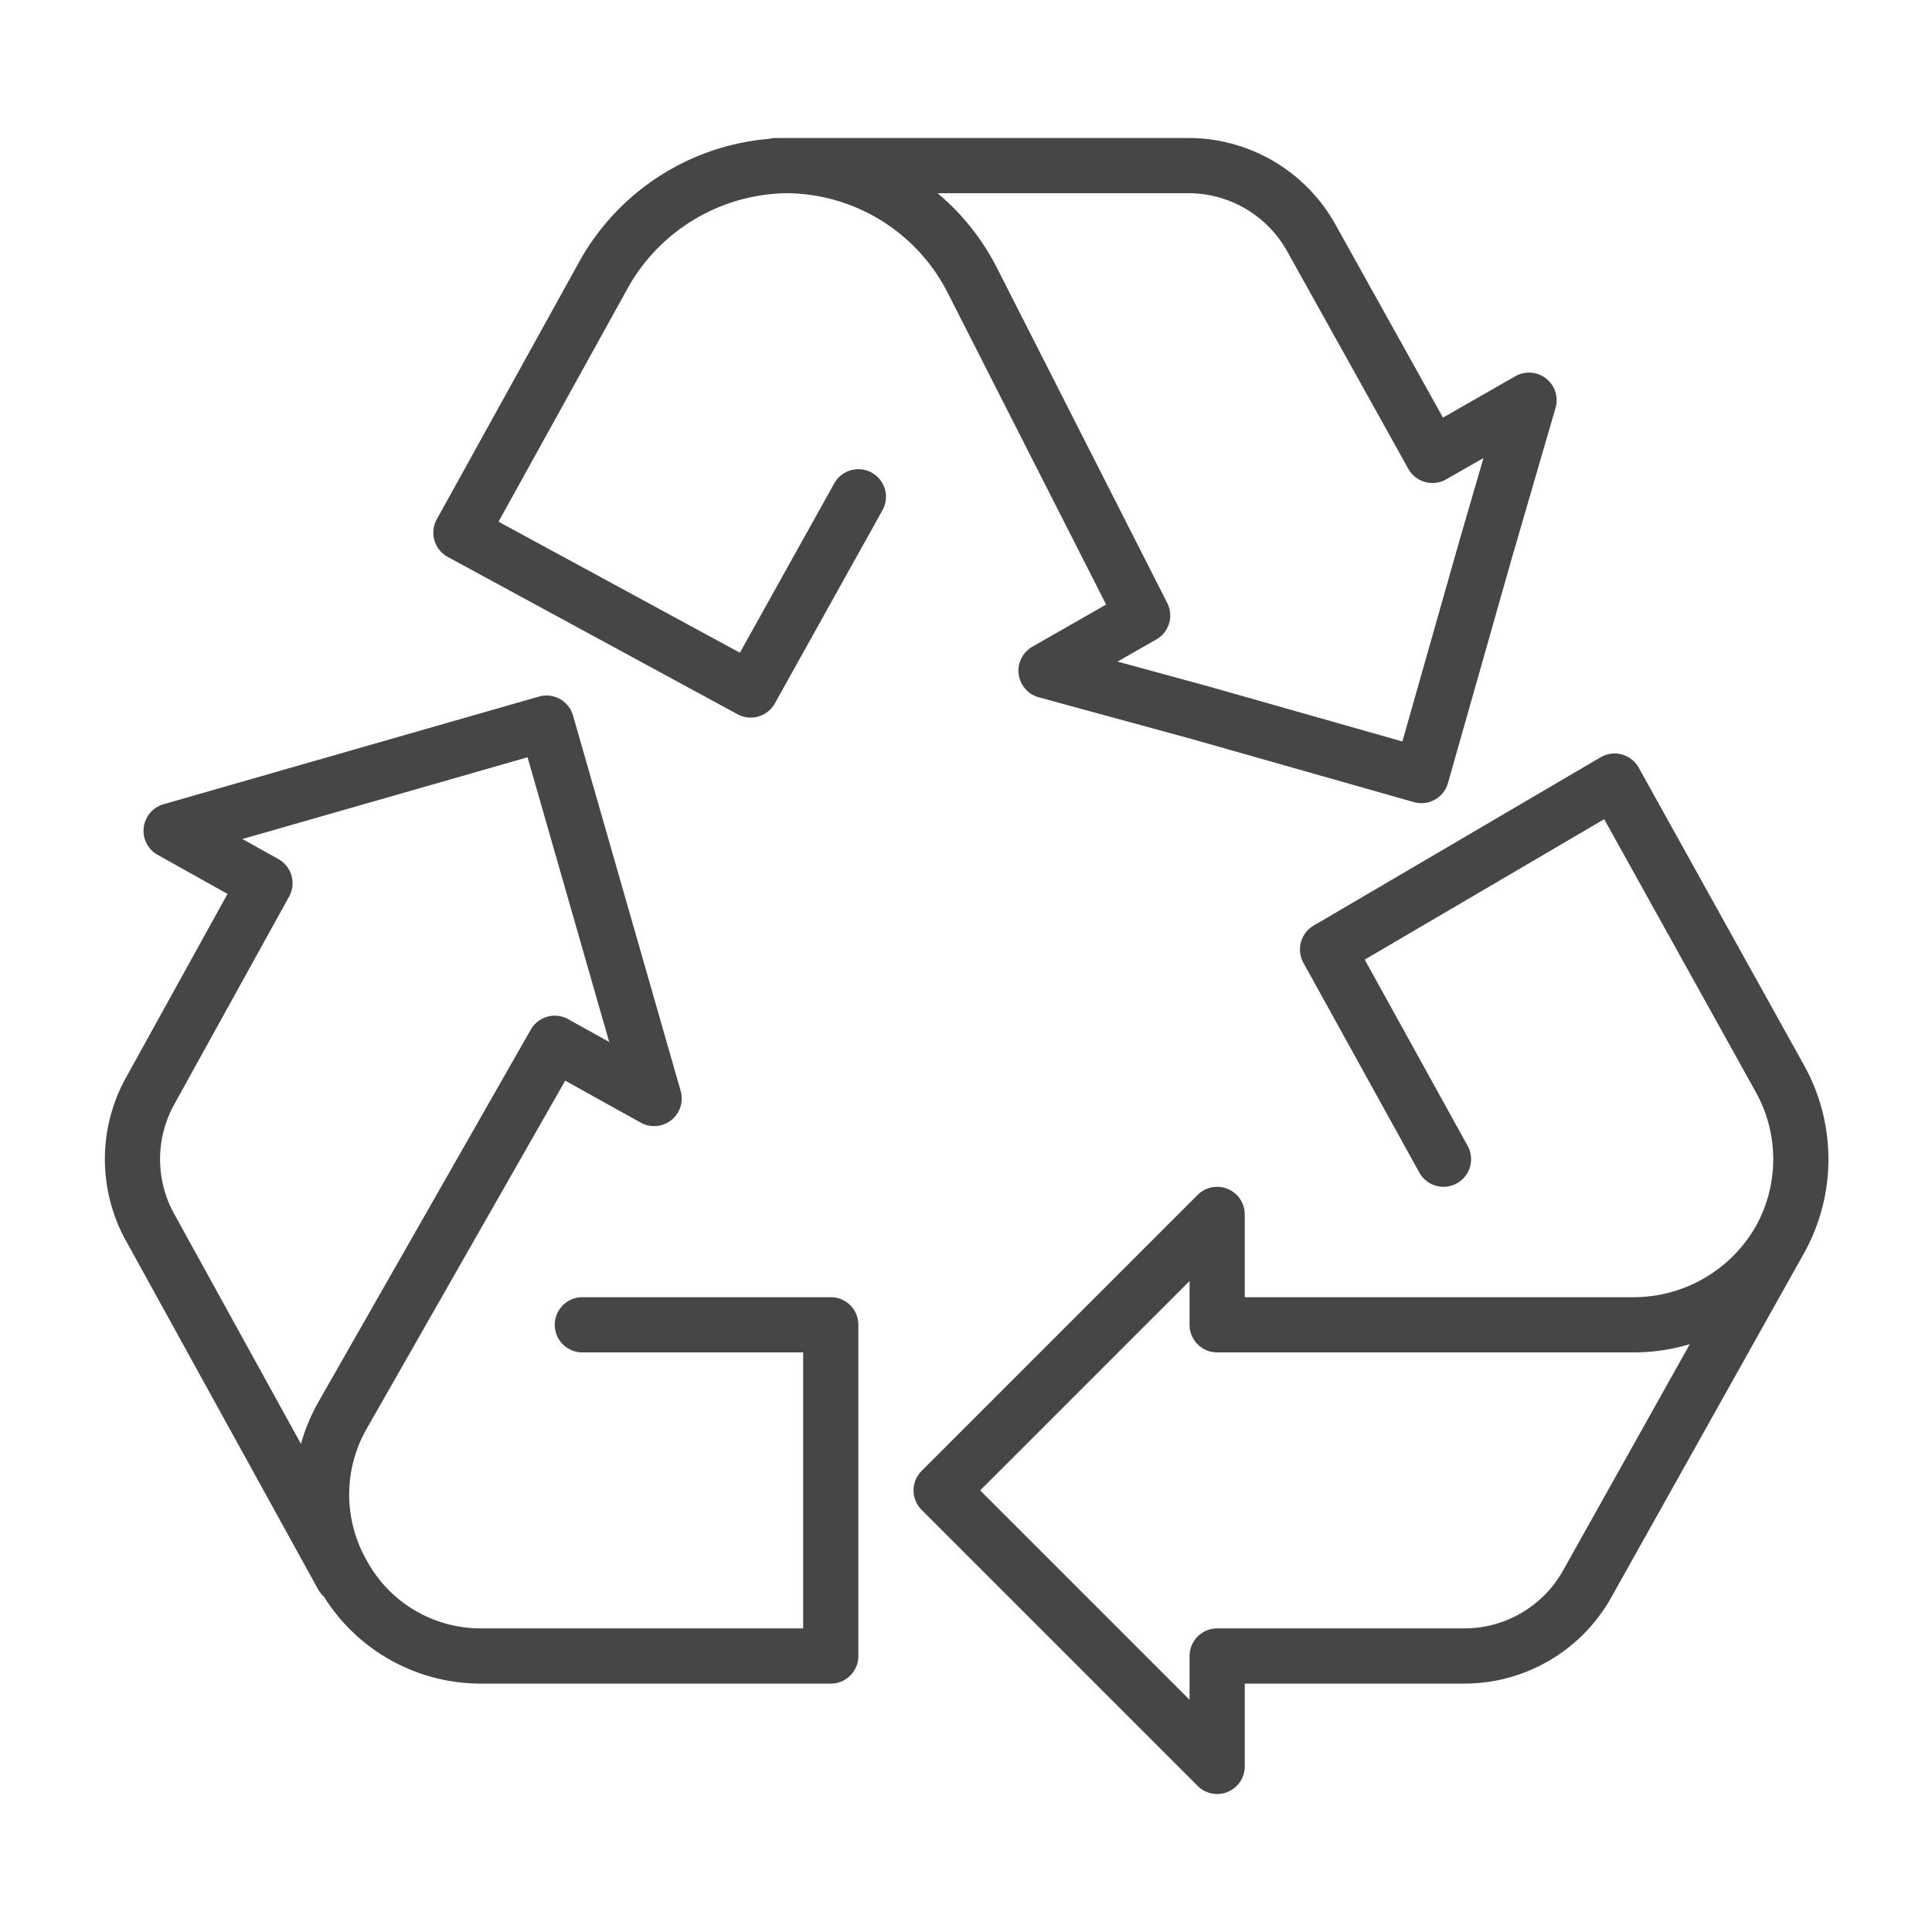
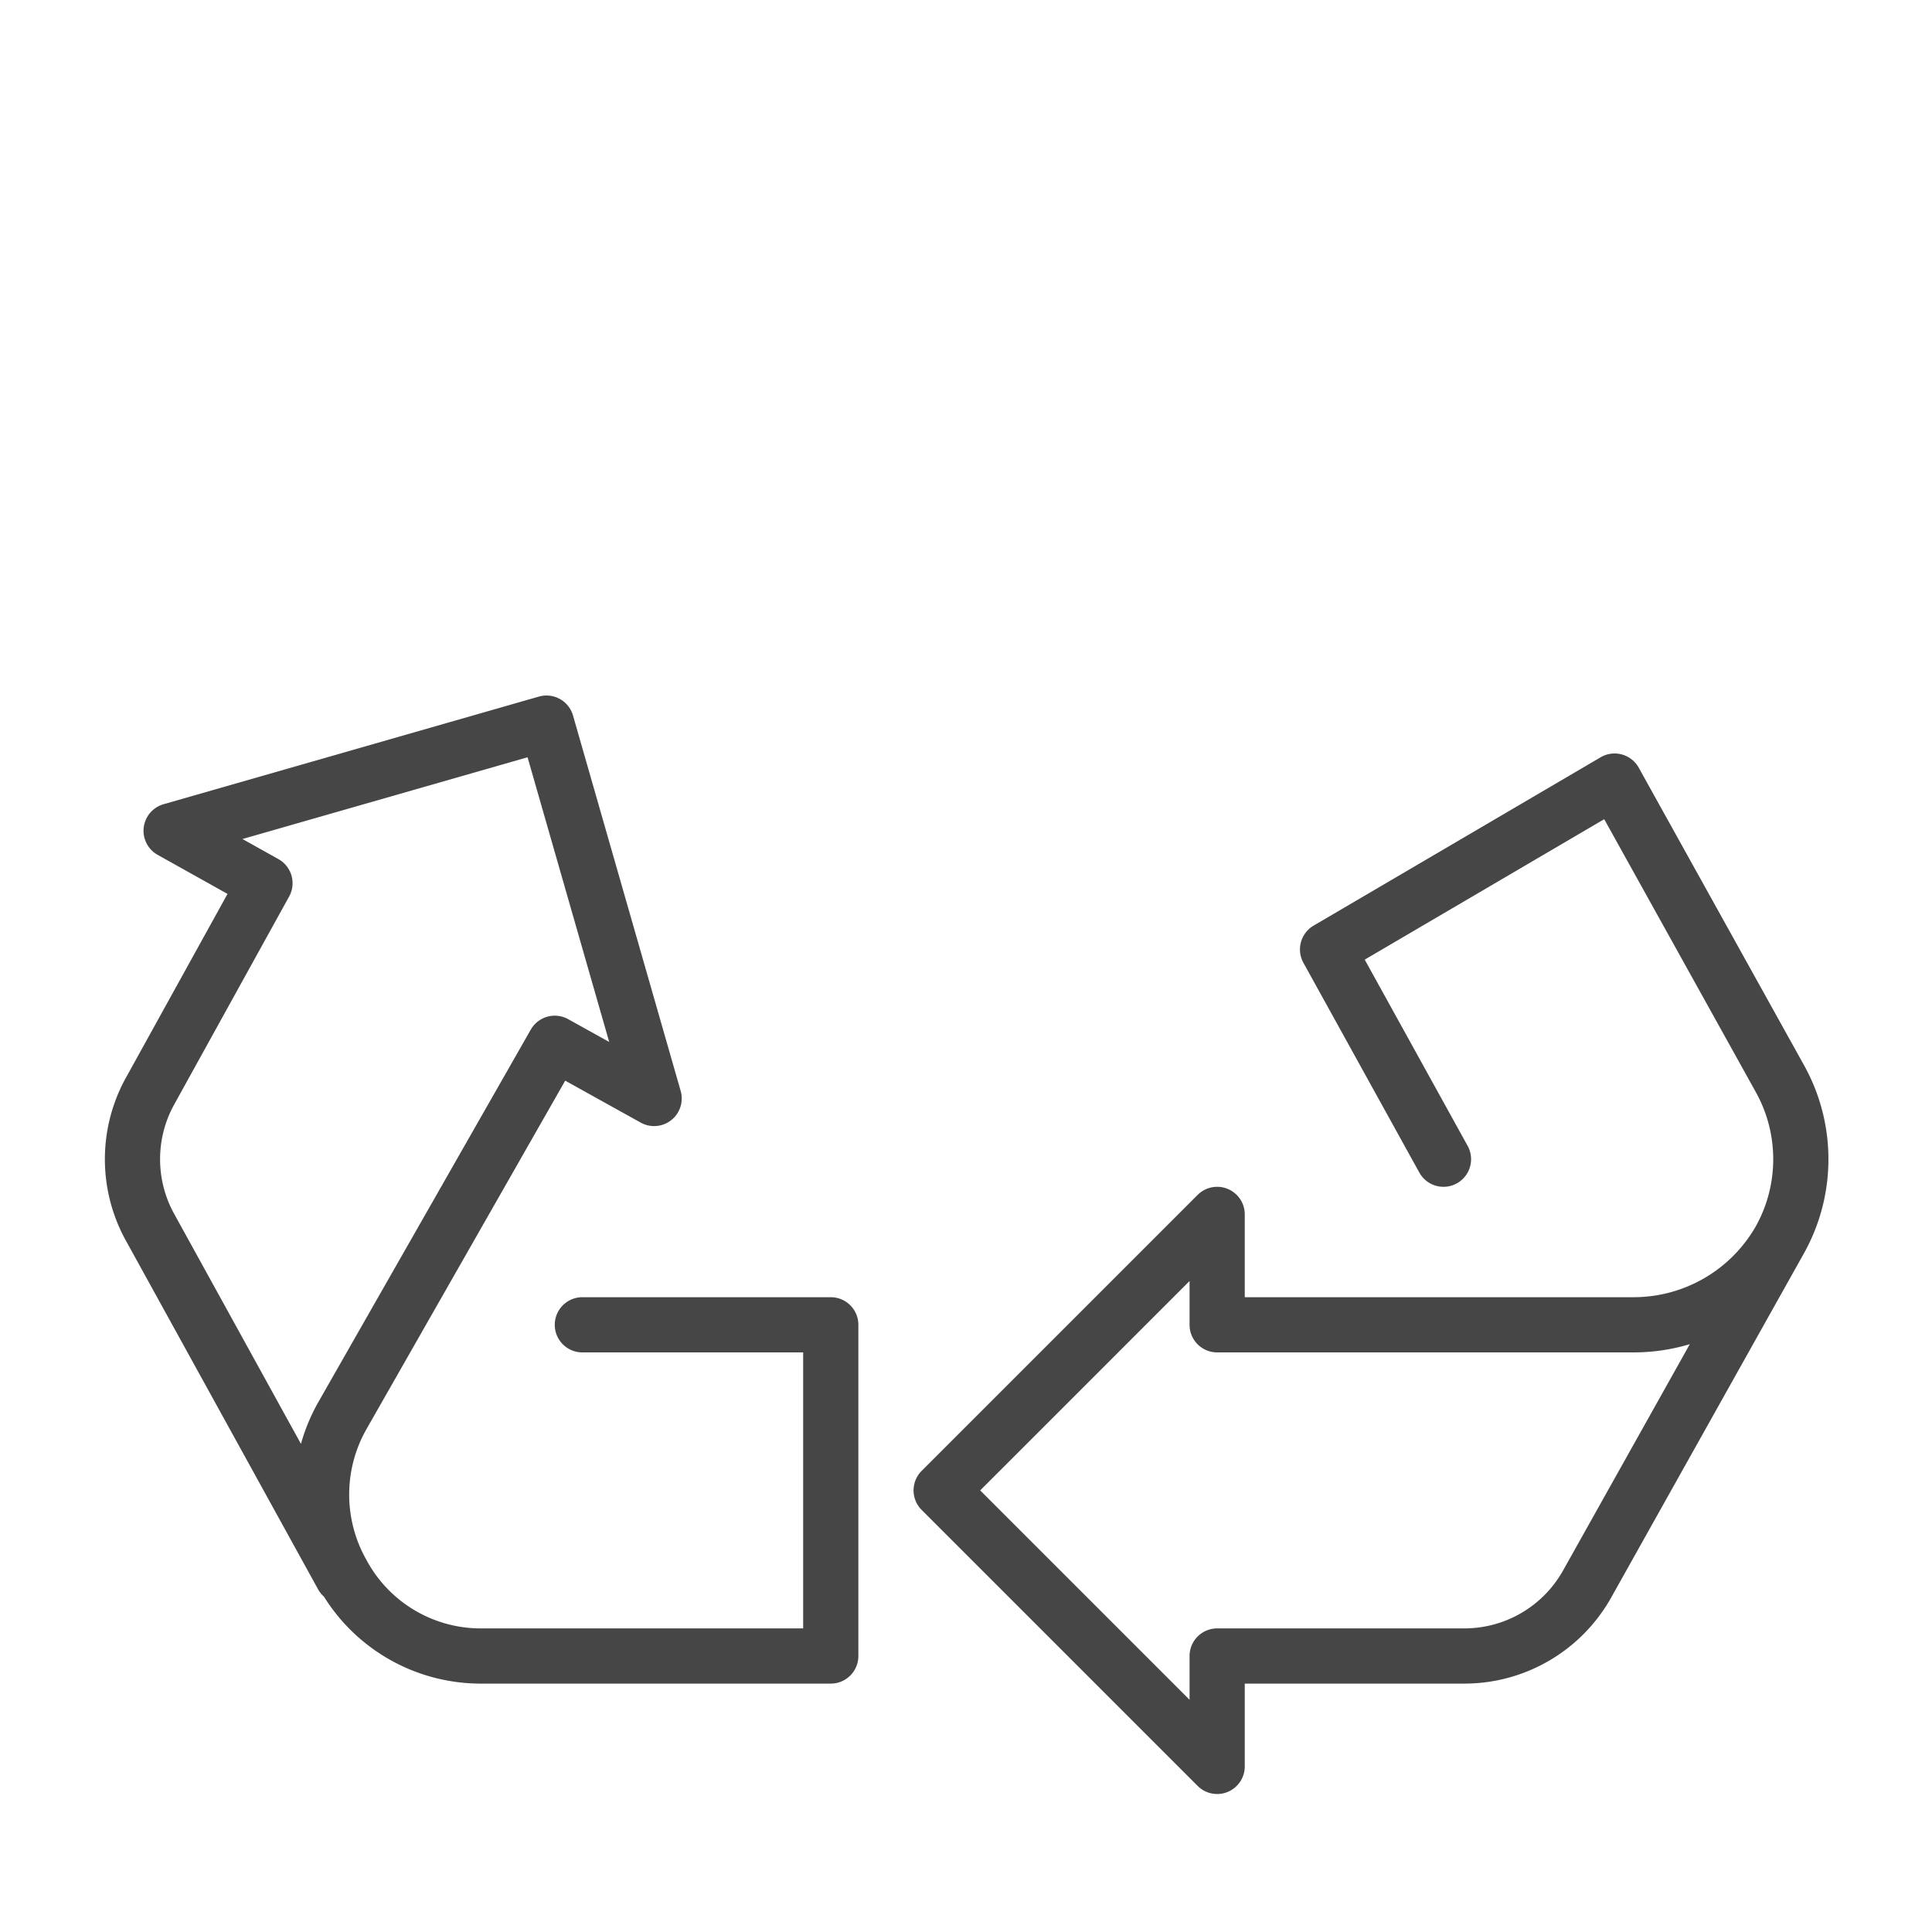
<svg xmlns="http://www.w3.org/2000/svg" id="Capa_1" data-name="Capa 1" viewBox="0 0 70 70">
  <g id="icons">
    <g id="recycling">
      <path d="M21.1,48h9V60H17.5a5.7,5.7,0,0,1-5.1-3h0a5.8,5.8,0,0,1,0-5.7l7.7-13.5,3.6,2L19.8,26.2,6.2,30.1,9.6,32,5.4,39.6a5.1,5.1,0,0,0,0,4.8l7,12.7" style="fill:none;stroke:#464646;stroke-linecap:round;stroke-linejoin:round;stroke-width:2px" />
      <path d="M52.3,42l-4.2-7.6,10.4-6.1,6,10.8a6,6,0,0,1,0,5.8h0A6.1,6.1,0,0,1,59.2,48H44.1V44l-4,4-6,6,6,6,4,4V60h9a5.1,5.1,0,0,0,4.4-2.6l7-12.5" style="fill:none;stroke:#464646;stroke-linecap:round;stroke-linejoin:round;stroke-width:2px" />
-       <path d="M28.1,6h15a5.1,5.1,0,0,1,4.4,2.6l4.4,7.9,3.5-2L53.8,20l-2.3,8.1-8.1-2.3-5.5-1.5,3.5-2L35.2,10.1A7.6,7.6,0,0,0,28.5,6h0a7.7,7.7,0,0,0-6.6,3.9l-5.2,9.4L27.2,25l3.9-7" style="fill:none;stroke:#464646;stroke-linecap:round;stroke-linejoin:round;stroke-width:2px" />
    </g>
  </g>
</svg>